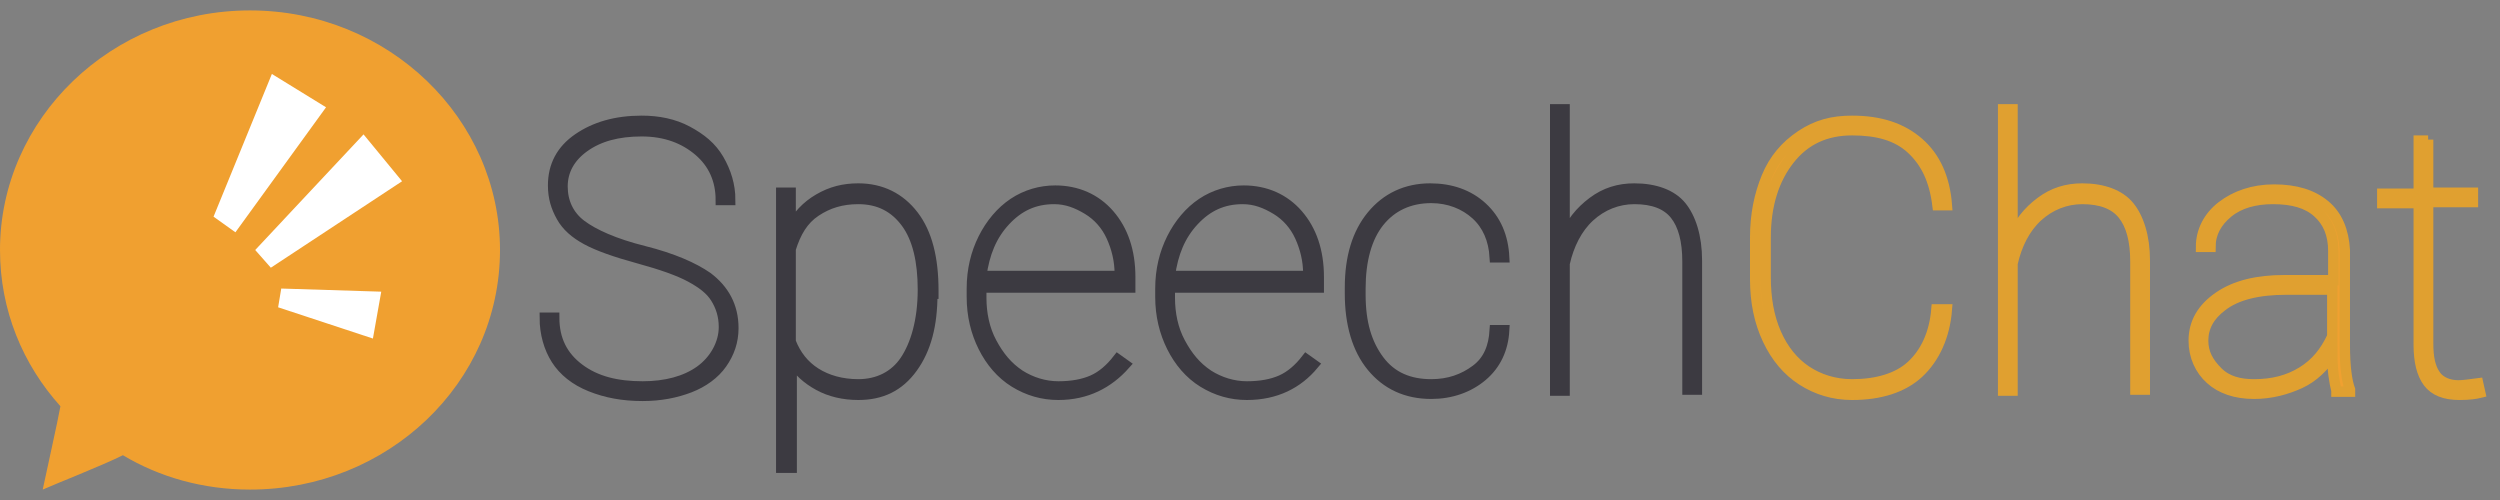
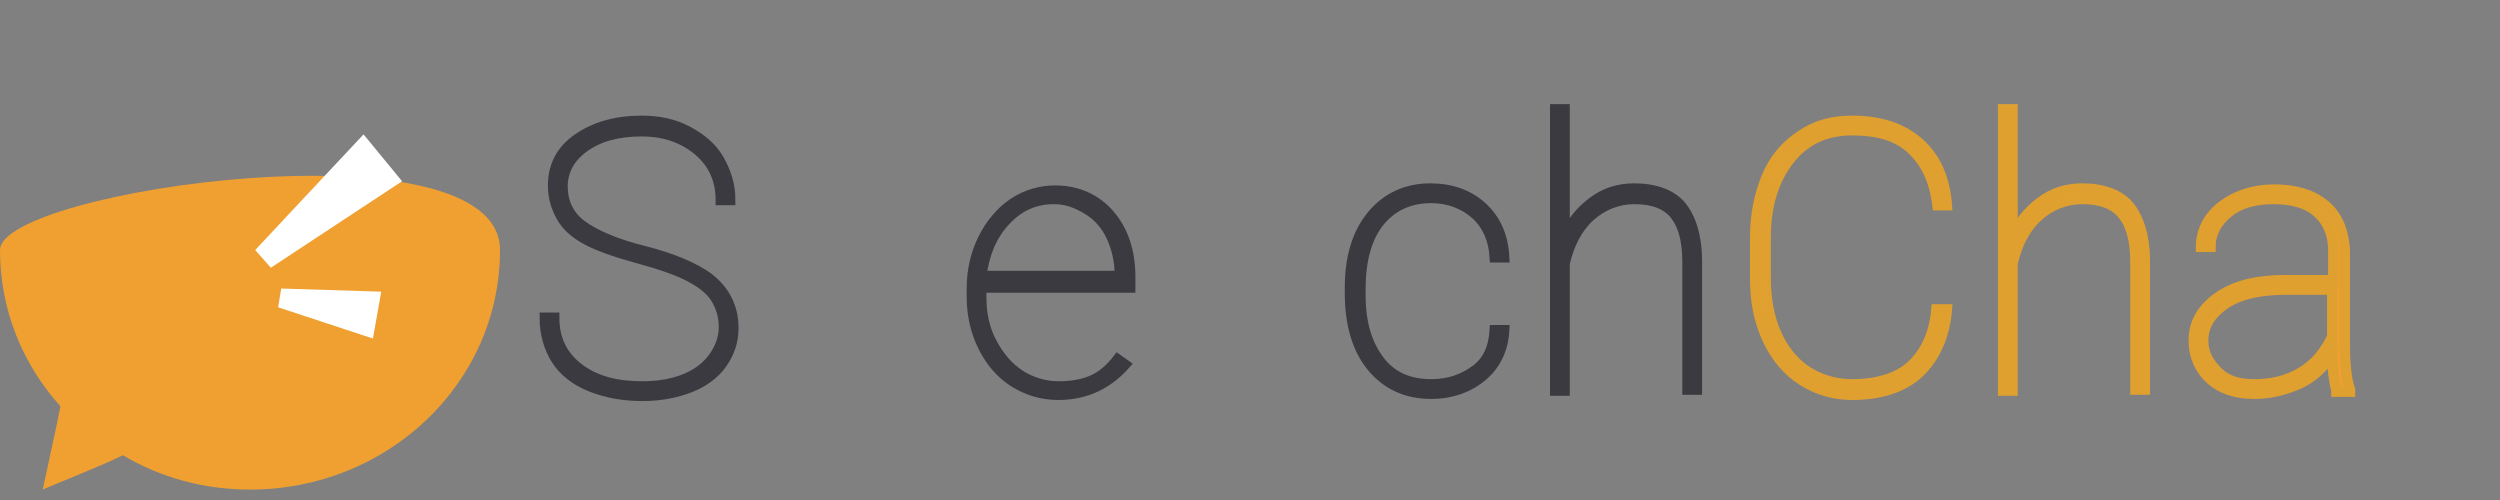
<svg xmlns="http://www.w3.org/2000/svg" version="1.1" id="Layer_1" x="0px" y="0px" viewBox="0 0 240 48" style="enable-background:new 0 0 240 48;" xml:space="preserve">
  <rect x="0" y="0" width="240" height="48" fill="#808080" stroke="none" />
  <style type="text/css">
	.st0{fill:#F0A030;}
	.st1{fill:#FFFFFF;}
	.st2{fill:#3C3A41;stroke:#3C3A41;stroke-miterlimit:10;}
	.st3{fill:#F0A030;stroke:#E0A030;stroke-miterlimit:10;}
</style>
-   <path class="st0" d="M48,24c0,12.8-10.8,23-24,23c-4.5,0-8.7-1.2-12.2-3.3c-2,1-6.6,2.8-7.7,3.3c0.2-1,1.5-6.8,1.7-8  C2.2,35,0,29.8,0,24C0,11.4,10.7,1,24,1S48,11.4,48,24z" />
-   <path class="st1" d="M20.5,20.8l5.6-13.7l5.2,3.2l-8.7,12L20.5,20.8z" />
+   <path class="st0" d="M48,24c0,12.8-10.8,23-24,23c-4.5,0-8.7-1.2-12.2-3.3c-2,1-6.6,2.8-7.7,3.3c0.2-1,1.5-6.8,1.7-8  C2.2,35,0,29.8,0,24S48,11.4,48,24z" />
  <path class="st1" d="M24.5,24l10.4-11.1l3.7,4.5L26,25.7L24.5,24z" />
  <path class="st1" d="M27,27.7l9.6,0.3l-0.8,4.5l-9.1-3L27,27.7z" />
  <g>
    <path class="st2" d="M69.5,31.4c0-1.1-0.3-2-0.8-2.8s-1.3-1.4-2.4-2s-2.8-1.2-5-1.8s-3.9-1.2-5-1.8s-1.9-1.3-2.4-2.2   s-0.8-1.8-0.8-3c0-1.9,0.8-3.4,2.4-4.5s3.6-1.7,6.1-1.7c1.6,0,3.1,0.3,4.4,1s2.3,1.5,3,2.7s1.1,2.5,1.1,3.9h-0.9   c0-1.9-0.7-3.5-2.1-4.7s-3.2-1.9-5.5-1.9c-2.3,0-4.1,0.5-5.5,1.5s-2.1,2.3-2.1,3.8c0,1.5,0.6,2.8,1.8,3.7s3.2,1.8,6,2.5   s4.8,1.6,6.1,2.5c1.6,1.2,2.5,2.8,2.5,4.9c0,1.3-0.4,2.4-1.1,3.4s-1.8,1.8-3.1,2.3s-2.8,0.8-4.5,0.8c-1.9,0-3.5-0.3-5-0.9   s-2.6-1.5-3.3-2.6s-1.1-2.5-1.1-4h0.9c0,2.1,0.8,3.7,2.4,4.9s3.6,1.7,6.1,1.7c2.2,0,4.1-0.5,5.5-1.5S69.5,33,69.5,31.4z" />
-     <path class="st2" d="M89.5,28.2c0,3-0.6,5.3-1.9,7.1s-3,2.6-5.2,2.6c-1.4,0-2.7-0.3-3.8-0.9s-2-1.4-2.6-2.4v10.3H75V18.5h0.9v3.4   c0.7-1.2,1.5-2.1,2.7-2.8s2.4-1,3.8-1c2.2,0,4,0.9,5.3,2.6s1.9,4.1,1.9,7.2V28.2z M88.6,27.8c0-2.7-0.5-4.9-1.6-6.4   s-2.6-2.3-4.6-2.3c-1.6,0-2.9,0.4-4.1,1.2s-1.9,2-2.4,3.6v8.9c0.5,1.3,1.3,2.3,2.4,3s2.5,1.1,4.1,1.1c1.9,0,3.5-0.8,4.5-2.3   S88.6,30.8,88.6,27.8z" />
    <path class="st2" d="M101.6,37.9c-1.5,0-2.9-0.4-4.2-1.2s-2.3-2-3-3.4s-1.1-3-1.1-4.8v-0.8c0-1.8,0.4-3.4,1.1-4.8s1.7-2.6,2.9-3.4   s2.6-1.2,4-1.2c2.1,0,3.9,0.8,5.2,2.3s2,3.5,2,6v1H94.2v1c0,1.5,0.3,3,1,4.3c0.7,1.3,1.5,2.3,2.7,3.1c1.1,0.7,2.4,1.1,3.7,1.1   c1.3,0,2.4-0.2,3.3-0.6s1.7-1.1,2.4-2l0.7,0.5C106.4,36.8,104.3,37.9,101.6,37.9z M101.2,19.1c-1.9,0-3.4,0.7-4.7,2.1   s-2,3.1-2.3,5.3h13.3v-0.2c0-1.3-0.3-2.5-0.8-3.6s-1.3-2-2.3-2.6S102.4,19.1,101.2,19.1z" />
-     <path class="st2" d="M119.7,37.9c-1.5,0-2.9-0.4-4.2-1.2s-2.3-2-3-3.4s-1.1-3-1.1-4.8v-0.8c0-1.8,0.4-3.4,1.1-4.8s1.7-2.6,2.9-3.4   s2.6-1.2,4-1.2c2.1,0,3.9,0.8,5.2,2.3s2,3.5,2,6v1h-14.3v1c0,1.5,0.3,3,1,4.3c0.7,1.3,1.5,2.3,2.7,3.1c1.1,0.7,2.4,1.1,3.7,1.1   c1.3,0,2.4-0.2,3.3-0.6s1.7-1.1,2.4-2l0.7,0.5C124.6,36.8,122.5,37.9,119.7,37.9z M119.3,19.1c-1.9,0-3.4,0.7-4.7,2.1   s-2,3.1-2.3,5.3h13.3v-0.2c0-1.3-0.3-2.5-0.8-3.6s-1.3-2-2.3-2.6S120.5,19.1,119.3,19.1z" />
    <path class="st2" d="M137.4,36.9c1.7,0,3.1-0.5,4.3-1.4s1.7-2.2,1.8-3.8h0.9c-0.1,1.8-0.8,3.3-2.1,4.4s-3,1.7-4.9,1.7   c-2.4,0-4.3-0.9-5.7-2.6s-2.1-4.1-2.1-7v-0.6c0-2.9,0.7-5.2,2.1-6.9s3.3-2.6,5.6-2.6c2,0,3.7,0.6,5,1.8s2,2.8,2.1,4.8h-0.9   c-0.1-1.7-0.7-3.1-1.8-4.1s-2.6-1.6-4.3-1.6c-2.1,0-3.8,0.8-5,2.3s-1.8,3.7-1.8,6.4v0.6c0,2.7,0.6,4.7,1.8,6.3   S135.3,36.9,137.4,36.9z" />
    <path class="st2" d="M150.2,22.9c0.6-1.5,1.5-2.6,2.7-3.5s2.5-1.3,4-1.3c2,0,3.6,0.6,4.5,1.7s1.5,2.9,1.5,5.2v12.4h-0.9V25.1   c0-2-0.4-3.5-1.2-4.5s-2.1-1.5-3.9-1.5c-1.6,0-3.1,0.6-4.3,1.7s-2,2.7-2.4,4.5v12.2h-0.9v-27h0.9V22.9z" />
    <path class="st3" d="M186.9,29.7c-0.2,2.6-1.2,4.7-2.7,6.1s-3.7,2.1-6.4,2.1c-1.8,0-3.4-0.5-4.8-1.4s-2.5-2.2-3.3-3.9   s-1.2-3.6-1.2-5.8v-4c0-2.2,0.4-4.1,1.1-5.8s1.8-3,3.3-4s3-1.4,4.9-1.4c2.7,0,4.8,0.7,6.4,2.1s2.5,3.4,2.7,6h-0.9   c-0.3-2.4-1.1-4.1-2.5-5.4s-3.3-1.8-5.7-1.8c-2.5,0-4.5,0.9-6,2.8s-2.3,4.4-2.3,7.5v3.8c0,2,0.3,3.8,1,5.4s1.7,2.8,2.9,3.6   s2.7,1.3,4.4,1.3c2.4,0,4.4-0.6,5.7-1.8s2.2-3,2.4-5.4H186.9z" />
    <path class="st3" d="M193.2,22.9c0.6-1.5,1.5-2.6,2.7-3.5s2.5-1.3,4-1.3c2,0,3.6,0.6,4.5,1.7s1.5,2.9,1.5,5.2v12.4h-0.9V25.1   c0-2-0.4-3.5-1.2-4.5s-2.1-1.5-3.9-1.5c-1.6,0-3.1,0.6-4.3,1.7s-2,2.7-2.4,4.5v12.2h-0.9v-27h0.9V22.9z" />
    <path class="st3" d="M224.3,37.5c-0.2-0.8-0.4-2-0.4-3.5c-0.8,1.2-1.8,2.2-3.1,2.8s-2.8,1-4.4,1c-1.8,0-3.2-0.5-4.2-1.4   s-1.6-2.2-1.6-3.7c0-1.7,0.8-3.1,2.4-4.2s3.7-1.6,6.3-1.6h4.7v-2.8c0-1.6-0.5-2.8-1.5-3.7s-2.4-1.3-4.3-1.3c-1.7,0-3.2,0.4-4.3,1.3   s-1.7,2-1.7,3.3l-0.9,0c0-1.5,0.7-2.9,2-3.9s3-1.6,5-1.6c2.1,0,3.7,0.5,4.9,1.5s1.8,2.5,1.9,4.3v9.1c0,2.1,0.2,3.5,0.5,4.3v0.2   H224.3z M216.4,36.9c1.8,0,3.3-0.4,4.6-1.2s2.2-1.9,2.9-3.4v-4.5h-4.4c-2.7,0-4.8,0.5-6.2,1.6c-1.2,0.9-1.8,2-1.8,3.3   c0,1.2,0.5,2.1,1.4,3S215,36.9,216.4,36.9z" />
-     <path class="st3" d="M233.1,13.4v5.1h4.3v0.9h-4.3V33c0,1.3,0.2,2.3,0.7,3c0.4,0.6,1.2,1,2.2,1c0.5,0,1.1-0.1,1.9-0.2l0.2,0.9   c-0.4,0.1-1,0.2-2,0.2c-1.4,0-2.4-0.4-3-1.2s-0.9-2-0.9-3.6V19.5h-3.5v-0.9h3.5v-5.1H233.1z" />
  </g>
</svg>